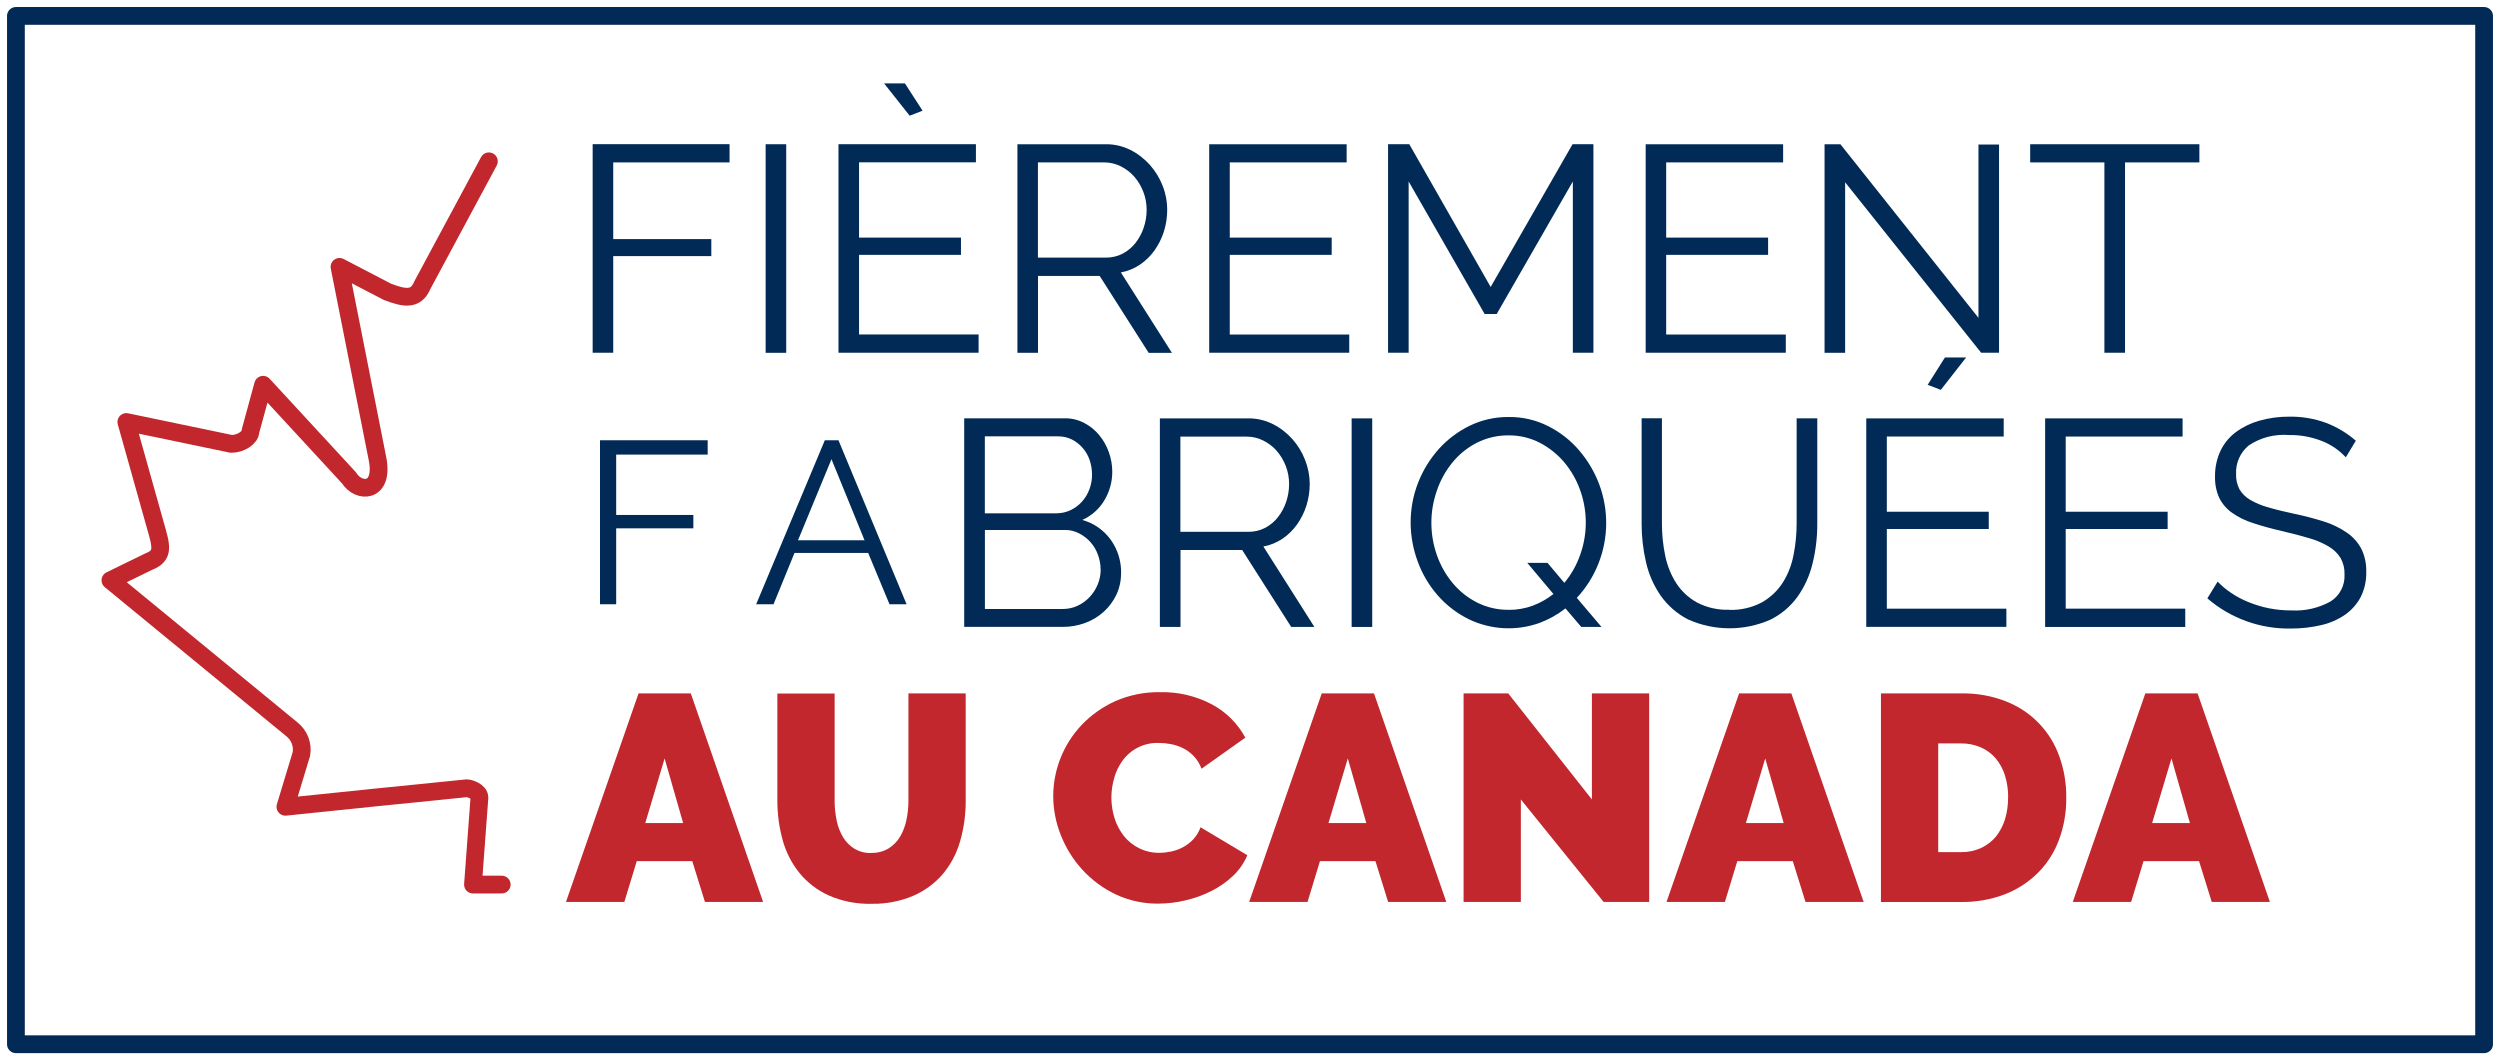
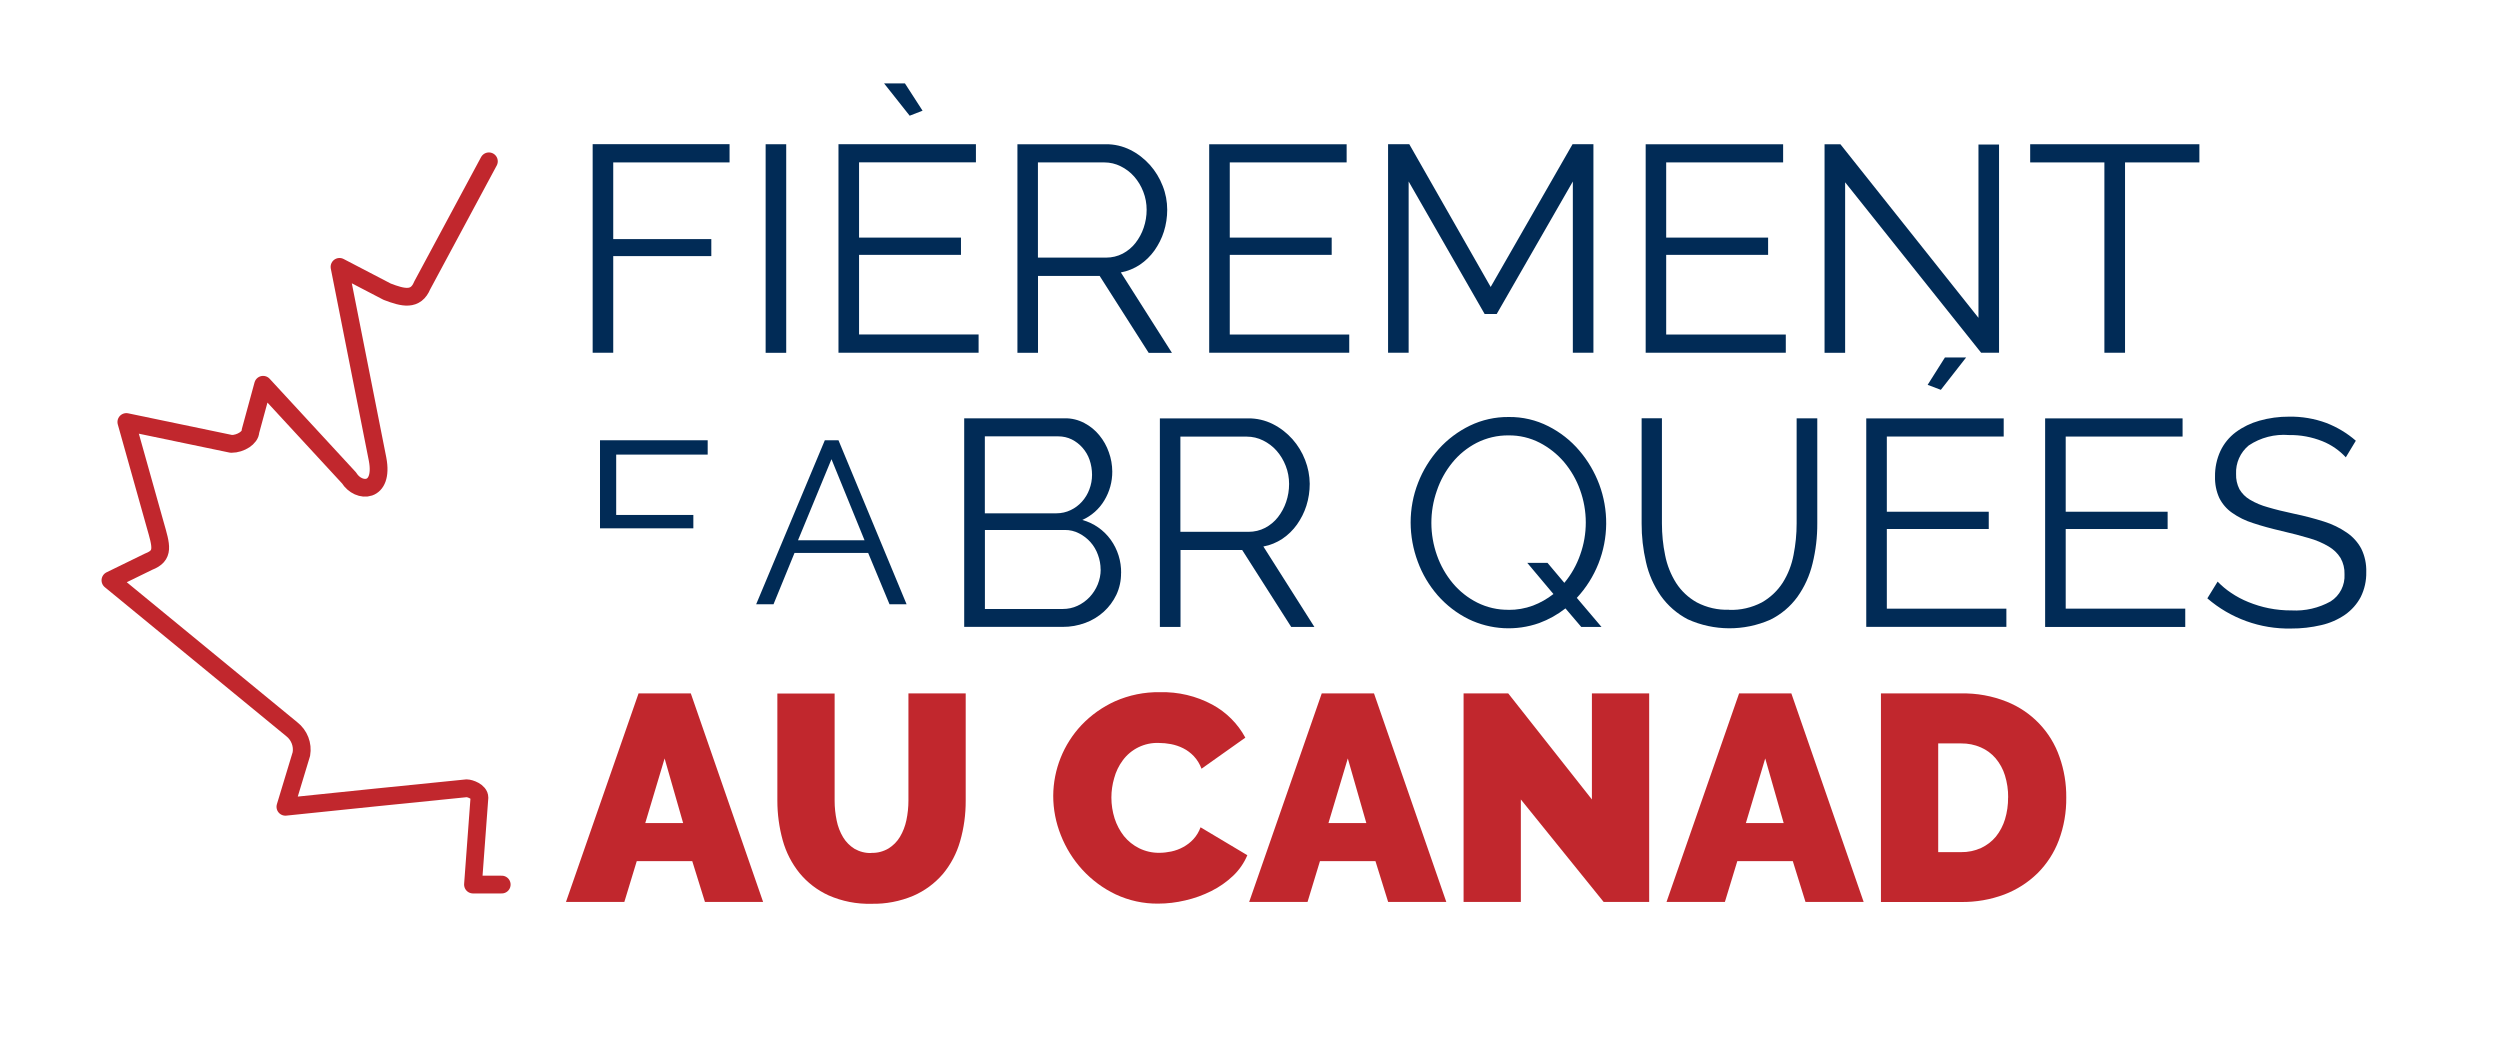
<svg xmlns="http://www.w3.org/2000/svg" id="Layer_1" version="1.1" viewBox="0 0 364.5 154.57">
  <defs>
    <style>
      .st0, .st1, .st2 {
        fill: none;
      }

      .st1 {
        stroke: #012b56;
      }

      .st1, .st2 {
        stroke-linecap: round;
        stroke-linejoin: round;
        stroke-width: 2.59px;
      }

      .st2 {
        stroke: #c1272d;
      }

      .st3 {
        fill: #012b56;
      }

      .st4 {
        fill: #c1272d;
      }
    </style>
  </defs>
  <rect class="st0" x="0" width="364.5" height="154.57" />
-   <rect id="Rectangle_11530" class="st1" x="2.32" y="2.32" width="359.86" height="149.93" />
-   <path id="Path_15927" class="st3" d="M87.48,88.1v-23.91h15.7v2.09h-13.34v8.8h11.25v1.95h-11.25v11.07h-2.36Z" />
+   <path id="Path_15927" class="st3" d="M87.48,88.1v-23.91h15.7v2.09h-13.34v8.8h11.25v1.95h-11.25h-2.36Z" />
  <path id="Path_15928" class="st3" d="M120.26,64.19h1.99l9.93,23.91h-2.49l-3.11-7.48h-10.74l-3.06,7.48h-2.53l10.01-23.91ZM126.05,78.77l-4.82-11.82-4.88,11.82h9.7Z" />
  <path id="Path_15929" class="st3" d="M163.45,83.56c.01,1.09-.22,2.16-.68,3.15-.45.94-1.07,1.78-1.84,2.48-.79.71-1.7,1.27-2.7,1.63-1.06.39-2.17.59-3.3.58h-14.35v-30.41h14.65c1-.02,1.98.22,2.87.69.84.44,1.58,1.04,2.18,1.78.61.74,1.08,1.58,1.39,2.48.33.9.49,1.85.5,2.8.01,1.49-.39,2.95-1.16,4.22-.75,1.26-1.87,2.25-3.21,2.85,1.67.46,3.13,1.48,4.14,2.88,1.02,1.42,1.55,3.13,1.52,4.88M143.59,63.61v11.23h10.45c.72,0,1.43-.16,2.07-.47.63-.3,1.19-.72,1.65-1.24.46-.52.83-1.12,1.07-1.78.26-.68.39-1.4.39-2.12,0-.74-.12-1.48-.36-2.18-.22-.65-.58-1.26-1.04-1.78-.44-.5-.96-.9-1.55-1.2-.61-.3-1.29-.45-1.97-.45h-10.7ZM160.47,83.05c0-.74-.13-1.47-.39-2.16-.48-1.36-1.47-2.48-2.76-3.13-.64-.33-1.35-.5-2.07-.49h-11.65v11.52h11.35c.75,0,1.48-.15,2.16-.47.66-.31,1.26-.74,1.76-1.27.5-.53.9-1.16,1.18-1.84.28-.69.43-1.42.43-2.17" />
  <path id="Path_15930" class="st3" d="M169.11,91.41v-30.41h12.85c1.26-.02,2.5.27,3.62.83,1.08.54,2.04,1.29,2.85,2.19.8.9,1.43,1.94,1.86,3.06.43,1.1.66,2.28.67,3.46,0,1.08-.16,2.16-.49,3.2-.31.98-.78,1.9-1.37,2.74-.58.81-1.29,1.51-2.12,2.07-.84.56-1.79.95-2.78,1.13l7.44,11.73h-3.38l-7.15-11.22h-8.99v11.22h-3ZM172.11,77.54h9.93c.84,0,1.67-.19,2.42-.58.72-.38,1.36-.91,1.86-1.55.52-.67.93-1.42,1.2-2.23.29-.84.43-1.73.43-2.62,0-.9-.16-1.79-.49-2.63-.31-.81-.76-1.56-1.33-2.21-.55-.63-1.22-1.13-1.97-1.5-.74-.37-1.55-.56-2.38-.56h-9.68v13.87Z" />
-   <rect id="Rectangle_11532" class="st3" x="197.07" y="61" width="3" height="30.41" />
  <path id="Path_15931" class="st3" d="M228.25,88.7c-1.16.91-2.45,1.63-3.83,2.14-3.36,1.19-7.06.99-10.28-.56-1.72-.85-3.25-2.03-4.52-3.47-1.26-1.45-2.25-3.11-2.91-4.92-.68-1.82-1.03-3.75-1.04-5.69,0-1.99.36-3.97,1.09-5.82.7-1.81,1.73-3.47,3.02-4.92,1.28-1.42,2.82-2.57,4.53-3.4,1.76-.85,3.7-1.28,5.65-1.26,2.02-.03,4.01.44,5.8,1.35,1.72.87,3.25,2.07,4.49,3.53,1.25,1.46,2.23,3.12,2.91,4.92,1.4,3.74,1.36,7.87-.11,11.58-.73,1.84-1.8,3.54-3.15,4.99l3.6,4.24h-2.95l-2.31-2.71ZM219.94,88.92c1.21.01,2.42-.2,3.56-.62,1.08-.41,2.08-.98,2.99-1.69l-3.81-4.54h2.95l2.45,2.91c1.01-1.21,1.79-2.6,2.31-4.09,1.1-3.06,1.09-6.41-.02-9.47-.53-1.48-1.32-2.85-2.33-4.05-.99-1.16-2.2-2.12-3.55-2.82-1.4-.72-2.96-1.09-4.54-1.07-1.62-.02-3.22.36-4.66,1.09-1.37.71-2.58,1.69-3.55,2.89-.99,1.22-1.75,2.6-2.25,4.09-1.07,3.05-1.06,6.37.02,9.42.52,1.48,1.3,2.86,2.31,4.07.98,1.17,2.19,2.13,3.56,2.82,1.42.71,2.99,1.07,4.58,1.05" />
  <path id="Path_15932" class="st3" d="M252.11,88.92c1.66.06,3.3-.32,4.77-1.09,1.23-.7,2.27-1.68,3.04-2.87.78-1.24,1.31-2.61,1.58-4.05.3-1.51.45-3.04.45-4.58v-15.34h3.01v15.33c.01,1.97-.22,3.93-.69,5.84-.42,1.75-1.16,3.4-2.21,4.87-1.03,1.42-2.39,2.56-3.96,3.33-3.83,1.68-8.2,1.66-12.01-.06-1.58-.82-2.93-2-3.96-3.45-1.02-1.48-1.75-3.13-2.14-4.88-.43-1.85-.65-3.75-.64-5.65v-15.34h2.96v15.33c0,1.57.15,3.13.47,4.66.28,1.43.82,2.79,1.6,4.03.76,1.18,1.8,2.15,3.02,2.83,1.45.76,3.08,1.13,4.71,1.07" />
  <path id="Path_15933" class="st3" d="M292.53,88.75v2.65h-20.43v-30.4h20.04v2.65h-17.04v10.96h14.86v2.52h-14.86v11.61h17.43ZM282.98,56.84l-1.93-.73,2.52-3.99h3.09l-3.68,4.71Z" />
  <path id="Path_15934" class="st3" d="M318.61,88.75v2.66h-20.43v-30.41h20.04v2.65h-17.04v10.96h14.86v2.52h-14.86v11.61h17.43Z" />
  <path id="Path_15935" class="st3" d="M342.03,66.69c-.95-1.03-2.12-1.84-3.42-2.36-1.55-.62-3.21-.93-4.88-.9-2.07-.17-4.14.36-5.87,1.52-1.23,1.02-1.91,2.55-1.84,4.14-.03.78.14,1.55.49,2.24.37.63.89,1.15,1.52,1.52.82.49,1.71.86,2.64,1.11,1.07.32,2.33.63,3.79.94,1.49.31,2.95.69,4.4,1.15,1.18.37,2.29.91,3.31,1.61.88.6,1.6,1.4,2.1,2.33.52,1.06.77,2.24.73,3.42.03,1.26-.25,2.51-.81,3.64-.54,1.02-1.32,1.9-2.27,2.57-1.05.72-2.23,1.24-3.47,1.52-1.45.34-2.93.51-4.42.5-4.47.09-8.82-1.48-12.2-4.4l1.5-2.44c.59.61,1.24,1.16,1.95,1.63.79.54,1.64.99,2.53,1.35.96.39,1.96.7,2.97.9,1.1.22,2.22.33,3.34.32,1.98.11,3.95-.35,5.68-1.31,1.35-.85,2.12-2.37,2.03-3.96.03-.83-.17-1.65-.58-2.38-.43-.69-1.03-1.26-1.73-1.67-.9-.53-1.86-.94-2.87-1.22-1.14-.34-2.47-.69-3.98-1.04-1.6-.37-3-.76-4.2-1.16-1.08-.34-2.11-.84-3.04-1.5-.79-.55-1.43-1.3-1.86-2.16-.44-.97-.65-2.04-.62-3.11-.02-1.29.25-2.57.79-3.74.51-1.08,1.28-2.02,2.24-2.74,1.03-.76,2.19-1.32,3.43-1.67,1.42-.4,2.88-.6,4.35-.59,1.85-.03,3.68.28,5.42.92,1.57.61,3.03,1.48,4.3,2.59l-1.45,2.4Z" />
  <path id="Path_15936" class="st3" d="M86.41,51.43v-30.41h19.96v2.66h-16.96v11.18h14.3v2.48h-14.3v14.09h-2.99Z" />
  <rect id="Rectangle_11533" class="st3" x="111.63" y="21.03" width="3" height="30.41" />
  <path id="Path_15937" class="st3" d="M142.68,48.78v2.65h-20.43v-30.41h20.04v2.65h-17.04v10.97h14.86v2.52h-14.86v11.61h17.43ZM128.89,12.16h3.05l2.57,3.98-1.88.73-3.73-4.71Z" />
  <path id="Path_15938" class="st3" d="M148.34,51.43v-30.4h12.85c1.26-.02,2.5.27,3.62.83,1.08.54,2.04,1.29,2.85,2.19.8.9,1.43,1.94,1.86,3.06.44,1.1.66,2.28.66,3.47,0,1.08-.16,2.16-.49,3.2-.31.98-.78,1.9-1.37,2.74-.58.81-1.29,1.51-2.12,2.07-.84.56-1.79.95-2.78,1.13l7.45,11.73h-3.39l-7.15-11.22h-8.99v11.21h-3ZM151.34,37.56h9.93c.84,0,1.67-.19,2.42-.58.72-.38,1.36-.91,1.86-1.55.52-.67.93-1.42,1.2-2.23.29-.84.43-1.73.43-2.62,0-.9-.16-1.79-.49-2.63-.31-.81-.76-1.56-1.33-2.21-.55-.63-1.22-1.13-1.97-1.5-.74-.37-1.55-.56-2.38-.56h-9.68v13.87Z" />
  <path id="Path_15939" class="st3" d="M196.72,48.78v2.65h-20.42v-30.4h20.04v2.65h-17.04v10.96h14.86v2.52h-14.86v11.61h17.42Z" />
  <path id="Path_15940" class="st3" d="M229.32,51.43v-24.97l-11.1,19.32h-1.76l-11.08-19.32v24.97h-3v-30.41h3.09l11.87,20.82,11.94-20.82h3.04v30.41h-3Z" />
  <path id="Path_15941" class="st3" d="M260.37,48.78v2.65h-20.43v-30.4h20.04v2.65h-17.05v10.96h14.86v2.52h-14.86v11.61h17.43Z" />
  <path id="Path_15942" class="st3" d="M269.02,26.59v24.85h-3v-30.41h2.31l20.13,25.31v-25.27h3v30.36h-2.61l-19.82-24.84Z" />
  <path id="Path_15943" class="st3" d="M320.67,23.68h-10.84v27.75h-3.01v-27.75h-10.82v-2.65h24.67v2.65Z" />
  <path id="Path_15944" class="st4" d="M93.1,101.1h7.62l10.54,30.4h-8.48l-1.85-5.95h-8.09l-1.81,5.95h-8.51l10.58-30.4ZM99.6,120l-2.7-9.42-2.82,9.42h5.52Z" />
  <path id="Path_15945" class="st4" d="M127.06,124.35c.87.03,1.73-.2,2.48-.64.68-.42,1.26-1,1.67-1.69.45-.75.76-1.57.94-2.42.2-.95.3-1.91.3-2.88v-15.62h8.35v15.63c.01,2.01-.26,4.01-.82,5.94-.5,1.75-1.36,3.38-2.52,4.77-1.18,1.37-2.65,2.45-4.31,3.17-1.93.81-4.01,1.21-6.1,1.16-2.14.06-4.27-.36-6.23-1.22-1.65-.75-3.11-1.87-4.26-3.27-1.13-1.41-1.96-3.03-2.44-4.77-.52-1.88-.78-3.82-.78-5.76v-15.63h8.35v15.63c0,.97.1,1.94.3,2.89.17.86.49,1.69.94,2.44.41.68.98,1.25,1.65,1.67.75.43,1.6.65,2.46.62" />
  <path id="Path_15946" class="st4" d="M153.56,116.04c.02-3.84,1.49-7.52,4.12-10.32,1.39-1.46,3.05-2.64,4.88-3.47,2.06-.91,4.3-1.37,6.55-1.33,2.66-.07,5.3.55,7.64,1.81,2.04,1.1,3.72,2.78,4.82,4.82l-6.39,4.53c-.25-.68-.63-1.31-1.13-1.84-.45-.47-.97-.86-1.55-1.15-.56-.28-1.16-.48-1.78-.6-.59-.11-1.18-.17-1.78-.17-2.06-.07-4.03.88-5.25,2.55-.57.77-.99,1.64-1.24,2.57-.27.92-.41,1.88-.41,2.85,0,1.03.16,2.06.47,3.04.3.93.76,1.8,1.36,2.57.6.74,1.36,1.35,2.21,1.77.91.45,1.91.68,2.93.67.59,0,1.18-.07,1.76-.19.6-.13,1.19-.34,1.73-.64.56-.3,1.07-.69,1.5-1.16.46-.5.81-1.09,1.04-1.73l6.82,4.07c-.47,1.13-1.18,2.15-2.07,3-.94.89-2.01,1.64-3.17,2.22-1.21.61-2.49,1.07-3.81,1.37-1.3.31-2.63.47-3.96.47-2.14.02-4.25-.44-6.19-1.35-1.83-.87-3.47-2.09-4.84-3.58-1.35-1.47-2.42-3.19-3.15-5.05-.73-1.83-1.11-3.77-1.11-5.74" />
  <path id="Path_15947" class="st4" d="M192.7,101.1h7.63l10.54,30.4h-8.48l-1.85-5.95h-8.09l-1.81,5.95h-8.51l10.58-30.4ZM199.21,120l-2.7-9.42-2.82,9.42h5.52Z" />
  <path id="Path_15948" class="st4" d="M221.74,116.55v14.95h-8.35v-30.4h6.51l12.2,15.46v-15.46h8.35v30.4h-6.64l-12.08-14.95Z" />
  <path id="Path_15949" class="st4" d="M253.56,101.1h7.62l10.54,30.4h-8.48l-1.85-5.95h-8.09l-1.81,5.95h-8.51l10.58-30.4ZM260.06,120l-2.69-9.42-2.82,9.42h5.52Z" />
  <path id="Path_15950" class="st4" d="M274.24,131.5v-30.4h11.69c2.27-.05,4.53.36,6.64,1.2,3.62,1.44,6.44,4.38,7.71,8.07.67,1.89,1,3.89.98,5.89.03,2.14-.34,4.27-1.09,6.27-.68,1.8-1.74,3.44-3.11,4.8-1.38,1.35-3.03,2.4-4.84,3.09-2.01.75-4.15,1.12-6.3,1.09h-11.69ZM292.79,116.26c.01-1.09-.15-2.17-.47-3.21-.28-.91-.74-1.75-1.35-2.48-.59-.69-1.33-1.24-2.16-1.6-.91-.4-1.89-.59-2.88-.58h-3.34v15.85h3.33c1,.02,2-.19,2.91-.6.84-.39,1.58-.95,2.17-1.66.6-.75,1.05-1.61,1.33-2.53.31-1.03.46-2.1.45-3.17" />
-   <path id="Path_15951" class="st4" d="M312.79,101.1h7.62l10.54,30.4h-8.48l-1.85-5.95h-8.09l-1.81,5.95h-8.51l10.58-30.4ZM319.29,120l-2.69-9.42-2.82,9.42h5.52Z" />
  <path id="Path_15952" class="st2" d="M71.28,23.52l-9.72,18.09c-.94,2.28-2.79,1.81-5.11.92l-6.95-3.62,5.55,28.04c.94,4.97-2.78,4.97-4.16,2.73l-12.53-13.58-1.85,6.79c0,.9-1.4,1.83-2.78,1.83l-15.31-3.19,4.19,14.92c.91,3.19,1.38,4.54-.94,5.44l-5.57,2.72,26.44,21.71c1.1.86,1.64,2.25,1.4,3.62l-2.33,7.69c8.8-.9,17.15-1.79,26.43-2.7.46,0,1.86.47,1.86,1.36l-.94,12.68h4.19" />
</svg>